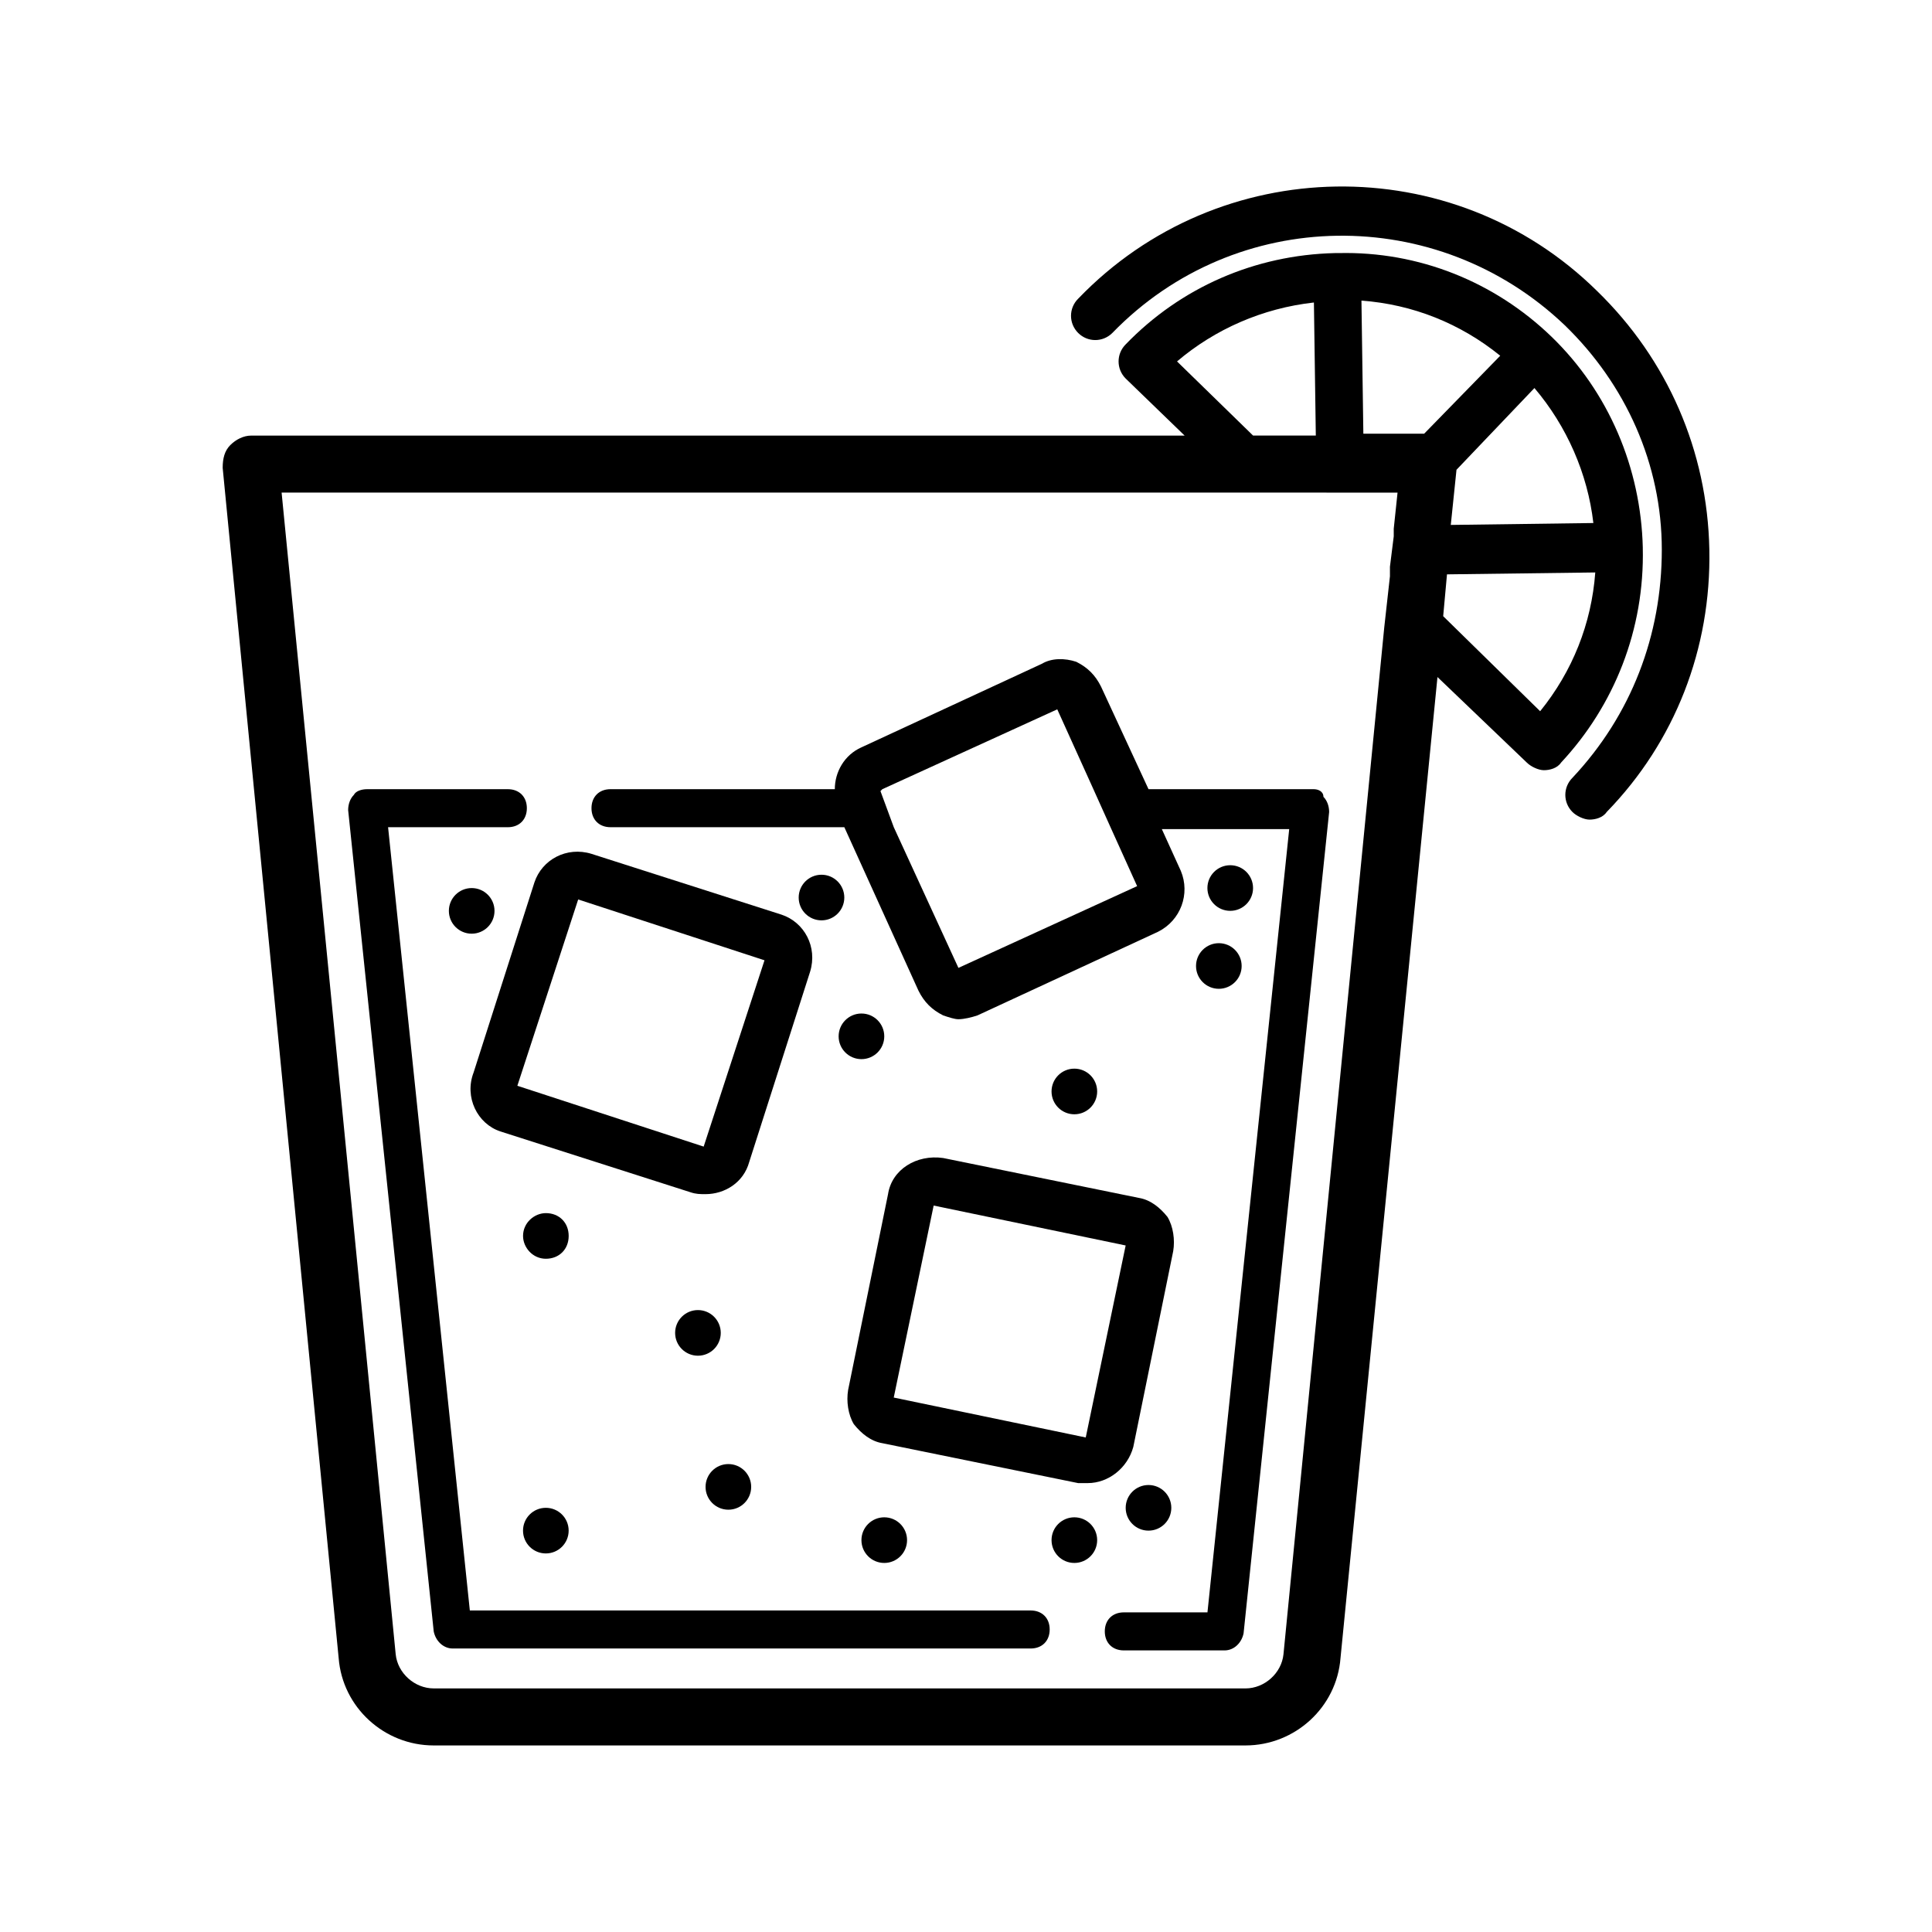
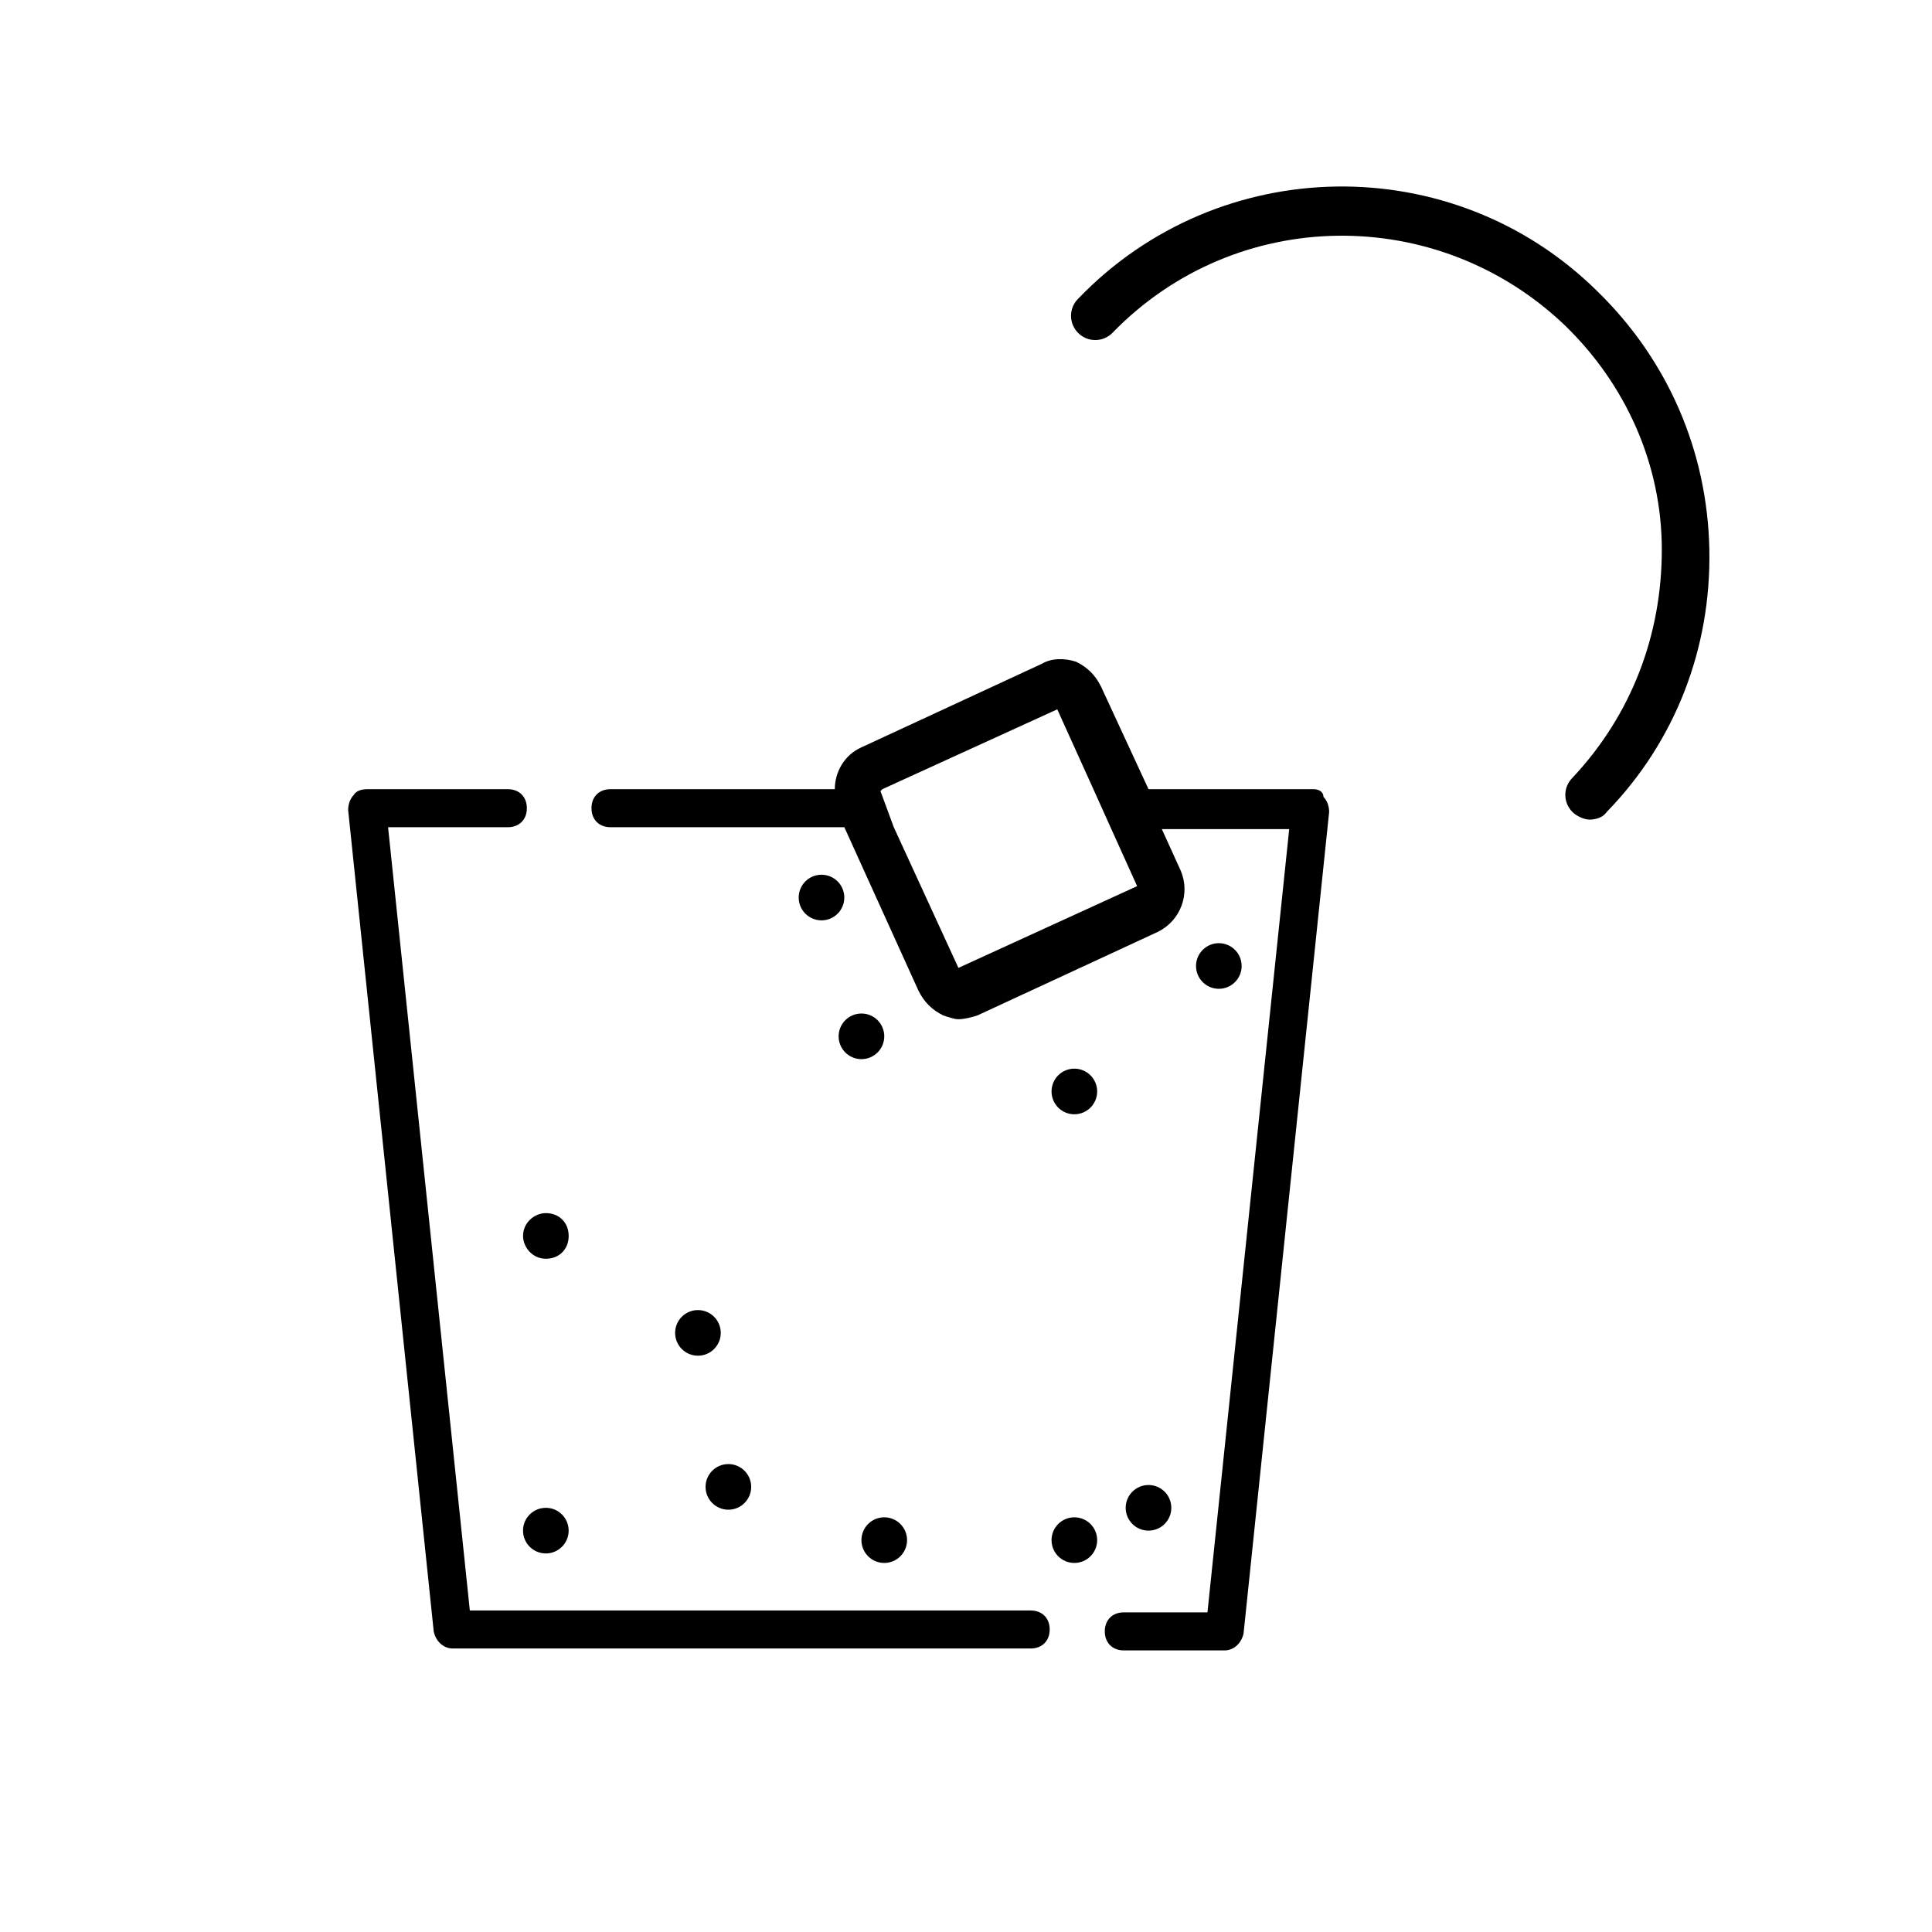
<svg xmlns="http://www.w3.org/2000/svg" fill="#000000" width="800px" height="800px" version="1.1" viewBox="144 144 512 512">
  <g>
-     <path d="m579.36 289.16c-0.504-21.16-9.07-41.312-24.184-55.922s-35.266-22.672-56.426-22.168h-0.504-0.504c-21.16 0.504-40.809 9.07-55.418 24.184-2.519 2.519-2.519 6.551 0 9.07l15.617 15.113h-247.37c-2.016 0-4.031 1.008-5.543 2.519-1.512 1.512-2.016 3.527-2.016 6.047l30.734 315.38c1.008 13.098 12.09 23.176 25.191 23.176h215.12c13.098 0 24.184-10.078 25.191-23.176l25.695-259.96 23.68 22.672c1.008 1.008 3.023 2.016 4.535 2.016 1.512 0 3.527-0.504 4.535-2.016 14.102-15.117 22.164-35.27 21.66-56.934zm-95.223 293.22c-0.504 5.039-5.039 9.07-10.078 9.07l-215.12-0.004c-5.039 0-9.574-4.031-10.078-9.07l-30.23-307.83h274.57l12.598 0.004h8.566l-1.008 9.57v2.016l-1.008 8.062v2.519l-1.512 13.602zm45.848-313.88 20.656-21.664c8.566 10.078 14.105 22.672 15.617 35.77l-37.785 0.504zm11.59-30.227-20.152 20.656h-16.121l-0.504-35.266c13.602 1.004 26.195 6.043 36.777 14.609zm-85.648 1.508c10.078-8.566 22.672-14.105 36.273-15.617l0.504 35.266h-16.625zm96.227 92.703-25.695-25.191 1.008-11.082 39.297-0.504c-1.008 13.602-6.043 26.195-14.609 36.777z" />
    <path d="m429.72 223.16c-2.519 2.519-2.519 6.551 0 9.07 2.519 2.519 6.551 2.519 9.07 0 32.746-33.754 86.152-34.258 119.91-2.016 16.121 15.617 25.695 36.777 25.695 59.449 0 22.672-8.062 43.832-23.68 60.457-2.519 2.519-2.519 6.551 0 9.07 1.008 1.008 3.023 2.016 4.535 2.016s3.527-0.504 4.535-2.016c18.137-18.641 27.711-43.328 27.207-69.527-0.504-26.199-11.082-50.383-29.727-68.52-38.293-37.785-100.26-36.777-137.54 2.016z" />
    <path d="m417.13 570.79h-148.62l-21.664-207.57h31.738c3.023 0 5.039-2.016 5.039-5.039 0-3.023-2.016-5.039-5.039-5.039h-37.281c-1.512 0-3.023 0.504-3.527 1.512-1.008 1.008-1.512 2.519-1.512 4.031l22.676 217.65c0.504 2.519 2.519 4.535 5.039 4.535h153.16c3.023 0 5.039-2.016 5.039-5.039s-2.016-5.039-5.039-5.039z" />
    <path d="m492.2 353.14h-43.832l-12.594-27.207c-1.512-3.023-3.527-5.039-6.551-6.551-3.023-1.008-6.551-1.008-9.07 0.504l-47.863 22.168c-4.535 2.016-7.055 6.551-7.055 11.082l-59.445 0.004c-3.023 0-5.039 2.016-5.039 5.039 0 3.023 2.016 5.039 5.039 5.039h61.969l19.648 43.328c1.512 3.023 3.527 5.039 6.551 6.551 1.512 0.504 3.023 1.008 4.031 1.008 1.512 0 3.527-0.504 5.039-1.008l47.863-22.168c6.047-3.023 8.566-10.078 6.047-16.121l-5.039-11.082h33.754l-21.664 207.57h-22.168c-3.023 0-5.039 2.016-5.039 5.039 0 3.023 2.016 5.039 5.039 5.039h26.703c2.519 0 4.535-2.016 5.039-4.535l22.672-217.64c0-1.512-0.504-3.023-1.512-4.031-0.004-1.52-1.516-2.023-2.523-2.023zm-114.87 0.504 0.504-0.504 46.352-21.16 9.574 21.16 4.535 10.078 7.055 15.617-47.359 21.664-17.129-37.281z" />
-     <path d="m276.57 443.83 50.383 16.121c1.508 0.508 2.516 0.508 4.027 0.508 5.039 0 10.078-3.023 11.586-8.566l16.121-50.383c2.016-6.551-1.512-13.098-7.559-15.113l-50.383-16.121c-6.551-2.016-13.098 1.512-15.113 7.559l-16.121 50.383c-2.516 6.547 1.012 13.602 7.059 15.613zm20.656-61.465 49.375 16.121-16.121 49.375-49.375-16.121z" />
    <path d="m294.7 549.63c0 3.34-2.707 6.047-6.047 6.047s-6.047-2.707-6.047-6.047 2.707-6.043 6.047-6.043 6.047 2.703 6.047 6.043" />
    <path d="m343.07 538.04c0 3.34-2.707 6.047-6.043 6.047-3.34 0-6.047-2.707-6.047-6.047 0-3.34 2.707-6.047 6.047-6.047 3.336 0 6.043 2.707 6.043 6.047" />
    <path d="m384.38 552.15c0 3.34-2.707 6.047-6.043 6.047-3.34 0-6.047-2.707-6.047-6.047 0-3.34 2.707-6.047 6.047-6.047 3.336 0 6.043 2.707 6.043 6.047" />
    <path d="m288.66 465.49c-3.023 0-6.047 2.519-6.047 6.047 0 3.023 2.519 6.047 6.047 6.047s6.047-2.519 6.047-6.047c0-3.527-2.519-6.047-6.047-6.047z" />
-     <path d="m476.07 379.34c0 3.336-2.707 6.043-6.047 6.043s-6.047-2.707-6.047-6.043c0-3.34 2.707-6.047 6.047-6.047s6.047 2.707 6.047 6.047" />
-     <path d="m275.05 385.39c0 3.34-2.707 6.047-6.047 6.047-3.34 0-6.047-2.707-6.047-6.047 0-3.336 2.707-6.043 6.047-6.043 3.34 0 6.047 2.707 6.047 6.043" />
    <path d="m378.34 418.64c0 3.336-2.707 6.043-6.047 6.043-3.34 0-6.047-2.707-6.047-6.043 0-3.34 2.707-6.047 6.047-6.047 3.34 0 6.047 2.707 6.047 6.047" />
    <path d="m434.76 552.15c0 3.34-2.707 6.047-6.047 6.047s-6.043-2.707-6.043-6.047c0-3.34 2.703-6.047 6.043-6.047s6.047 2.707 6.047 6.047" />
    <path d="m367.75 381.86c0 3.336-2.707 6.043-6.043 6.043-3.34 0-6.047-2.707-6.047-6.043 0-3.34 2.707-6.047 6.047-6.047 3.336 0 6.043 2.707 6.043 6.047" />
    <path d="m454.41 543.59c0 3.336-2.707 6.043-6.047 6.043-3.34 0-6.043-2.707-6.043-6.043 0-3.34 2.703-6.047 6.043-6.047 3.34 0 6.047 2.707 6.047 6.047" />
    <path d="m473.05 400c0 3.336-2.707 6.043-6.047 6.043-3.336 0-6.043-2.707-6.043-6.043 0-3.34 2.707-6.047 6.043-6.047 3.34 0 6.047 2.707 6.047 6.047" />
    <path d="m434.76 433.25c0 3.34-2.707 6.047-6.047 6.047s-6.043-2.707-6.043-6.047 2.703-6.047 6.043-6.047 6.047 2.707 6.047 6.047" />
    <path d="m335.01 497.23c0 3.34-2.707 6.047-6.047 6.047-3.34 0-6.047-2.707-6.047-6.047s2.707-6.047 6.047-6.047c3.34 0 6.047 2.707 6.047 6.047" />
-     <path d="m379.34 460.46-10.578 51.891c-0.504 3.023 0 6.551 1.512 9.07 2.016 2.519 4.535 4.535 7.559 5.039l51.891 10.578h2.519c5.543 0 10.578-4.031 12.09-9.574l10.578-51.891c0.504-3.023 0-6.551-1.512-9.07-2.016-2.519-4.535-4.535-7.559-5.039l-51.891-10.578c-7.055-1.008-13.602 3.023-14.609 9.574zm52.395 64.484-50.883-10.578 10.578-50.883 50.883 10.578z" />
  </g>
</svg>